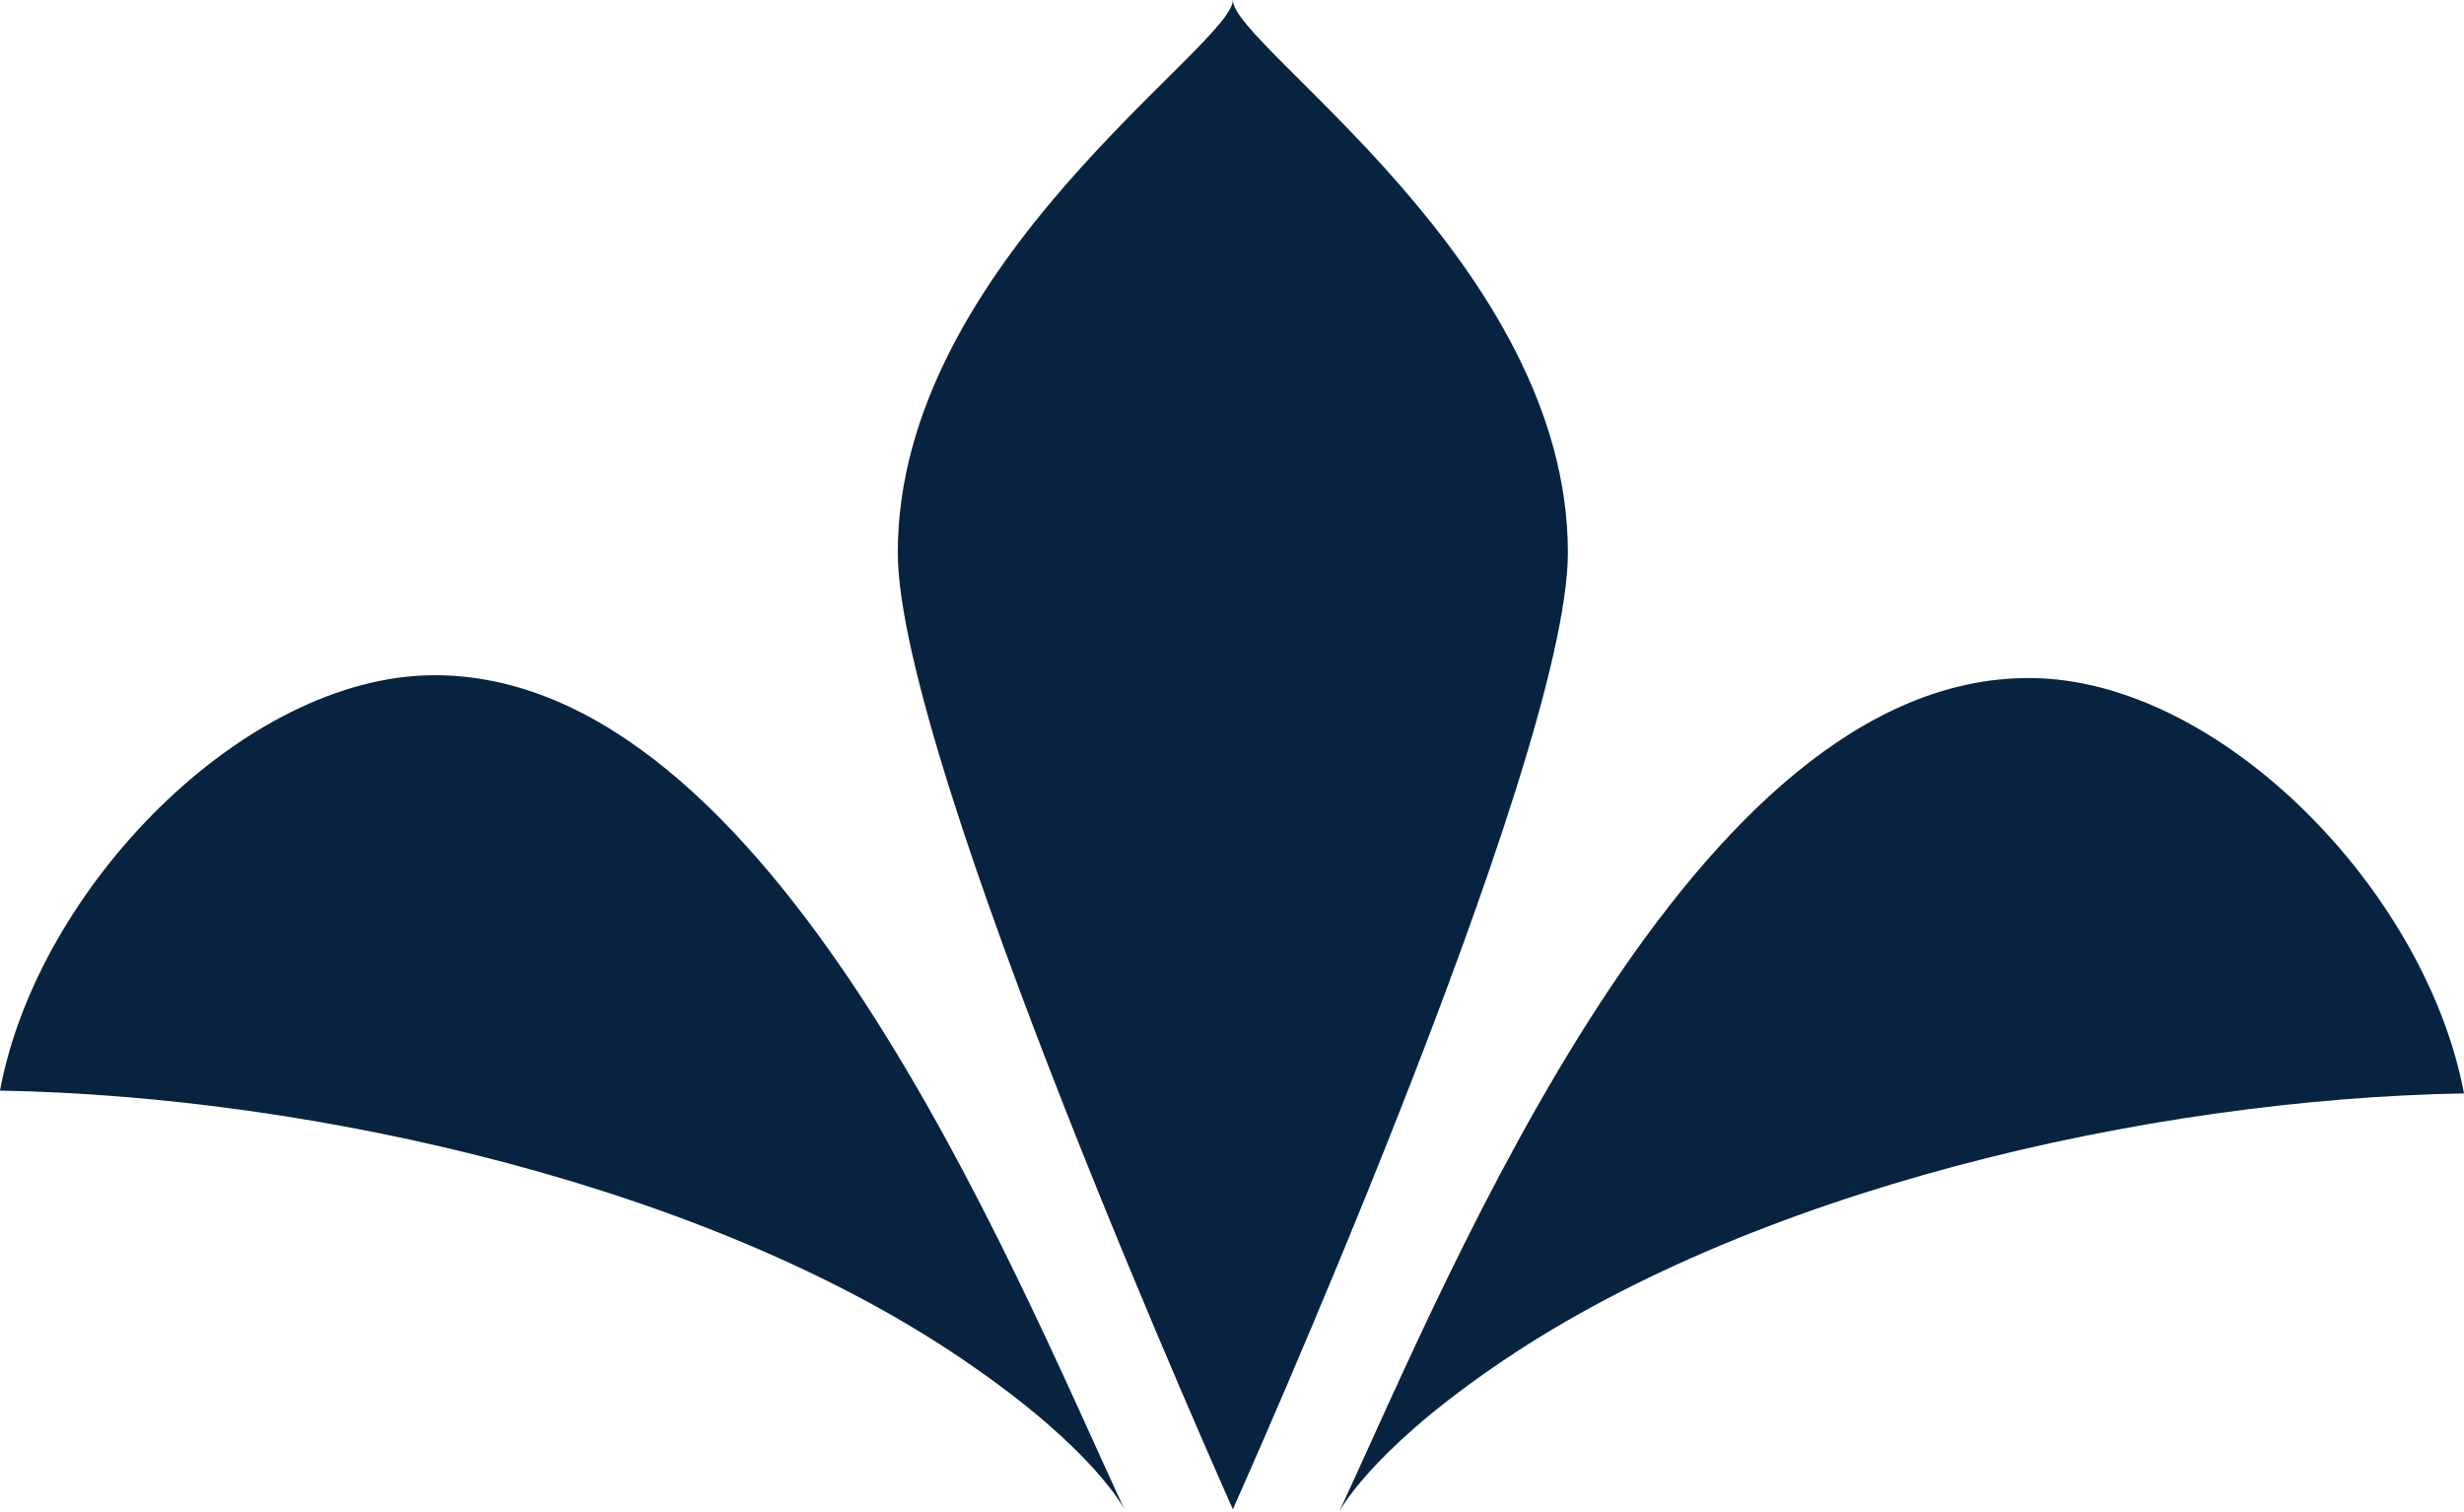
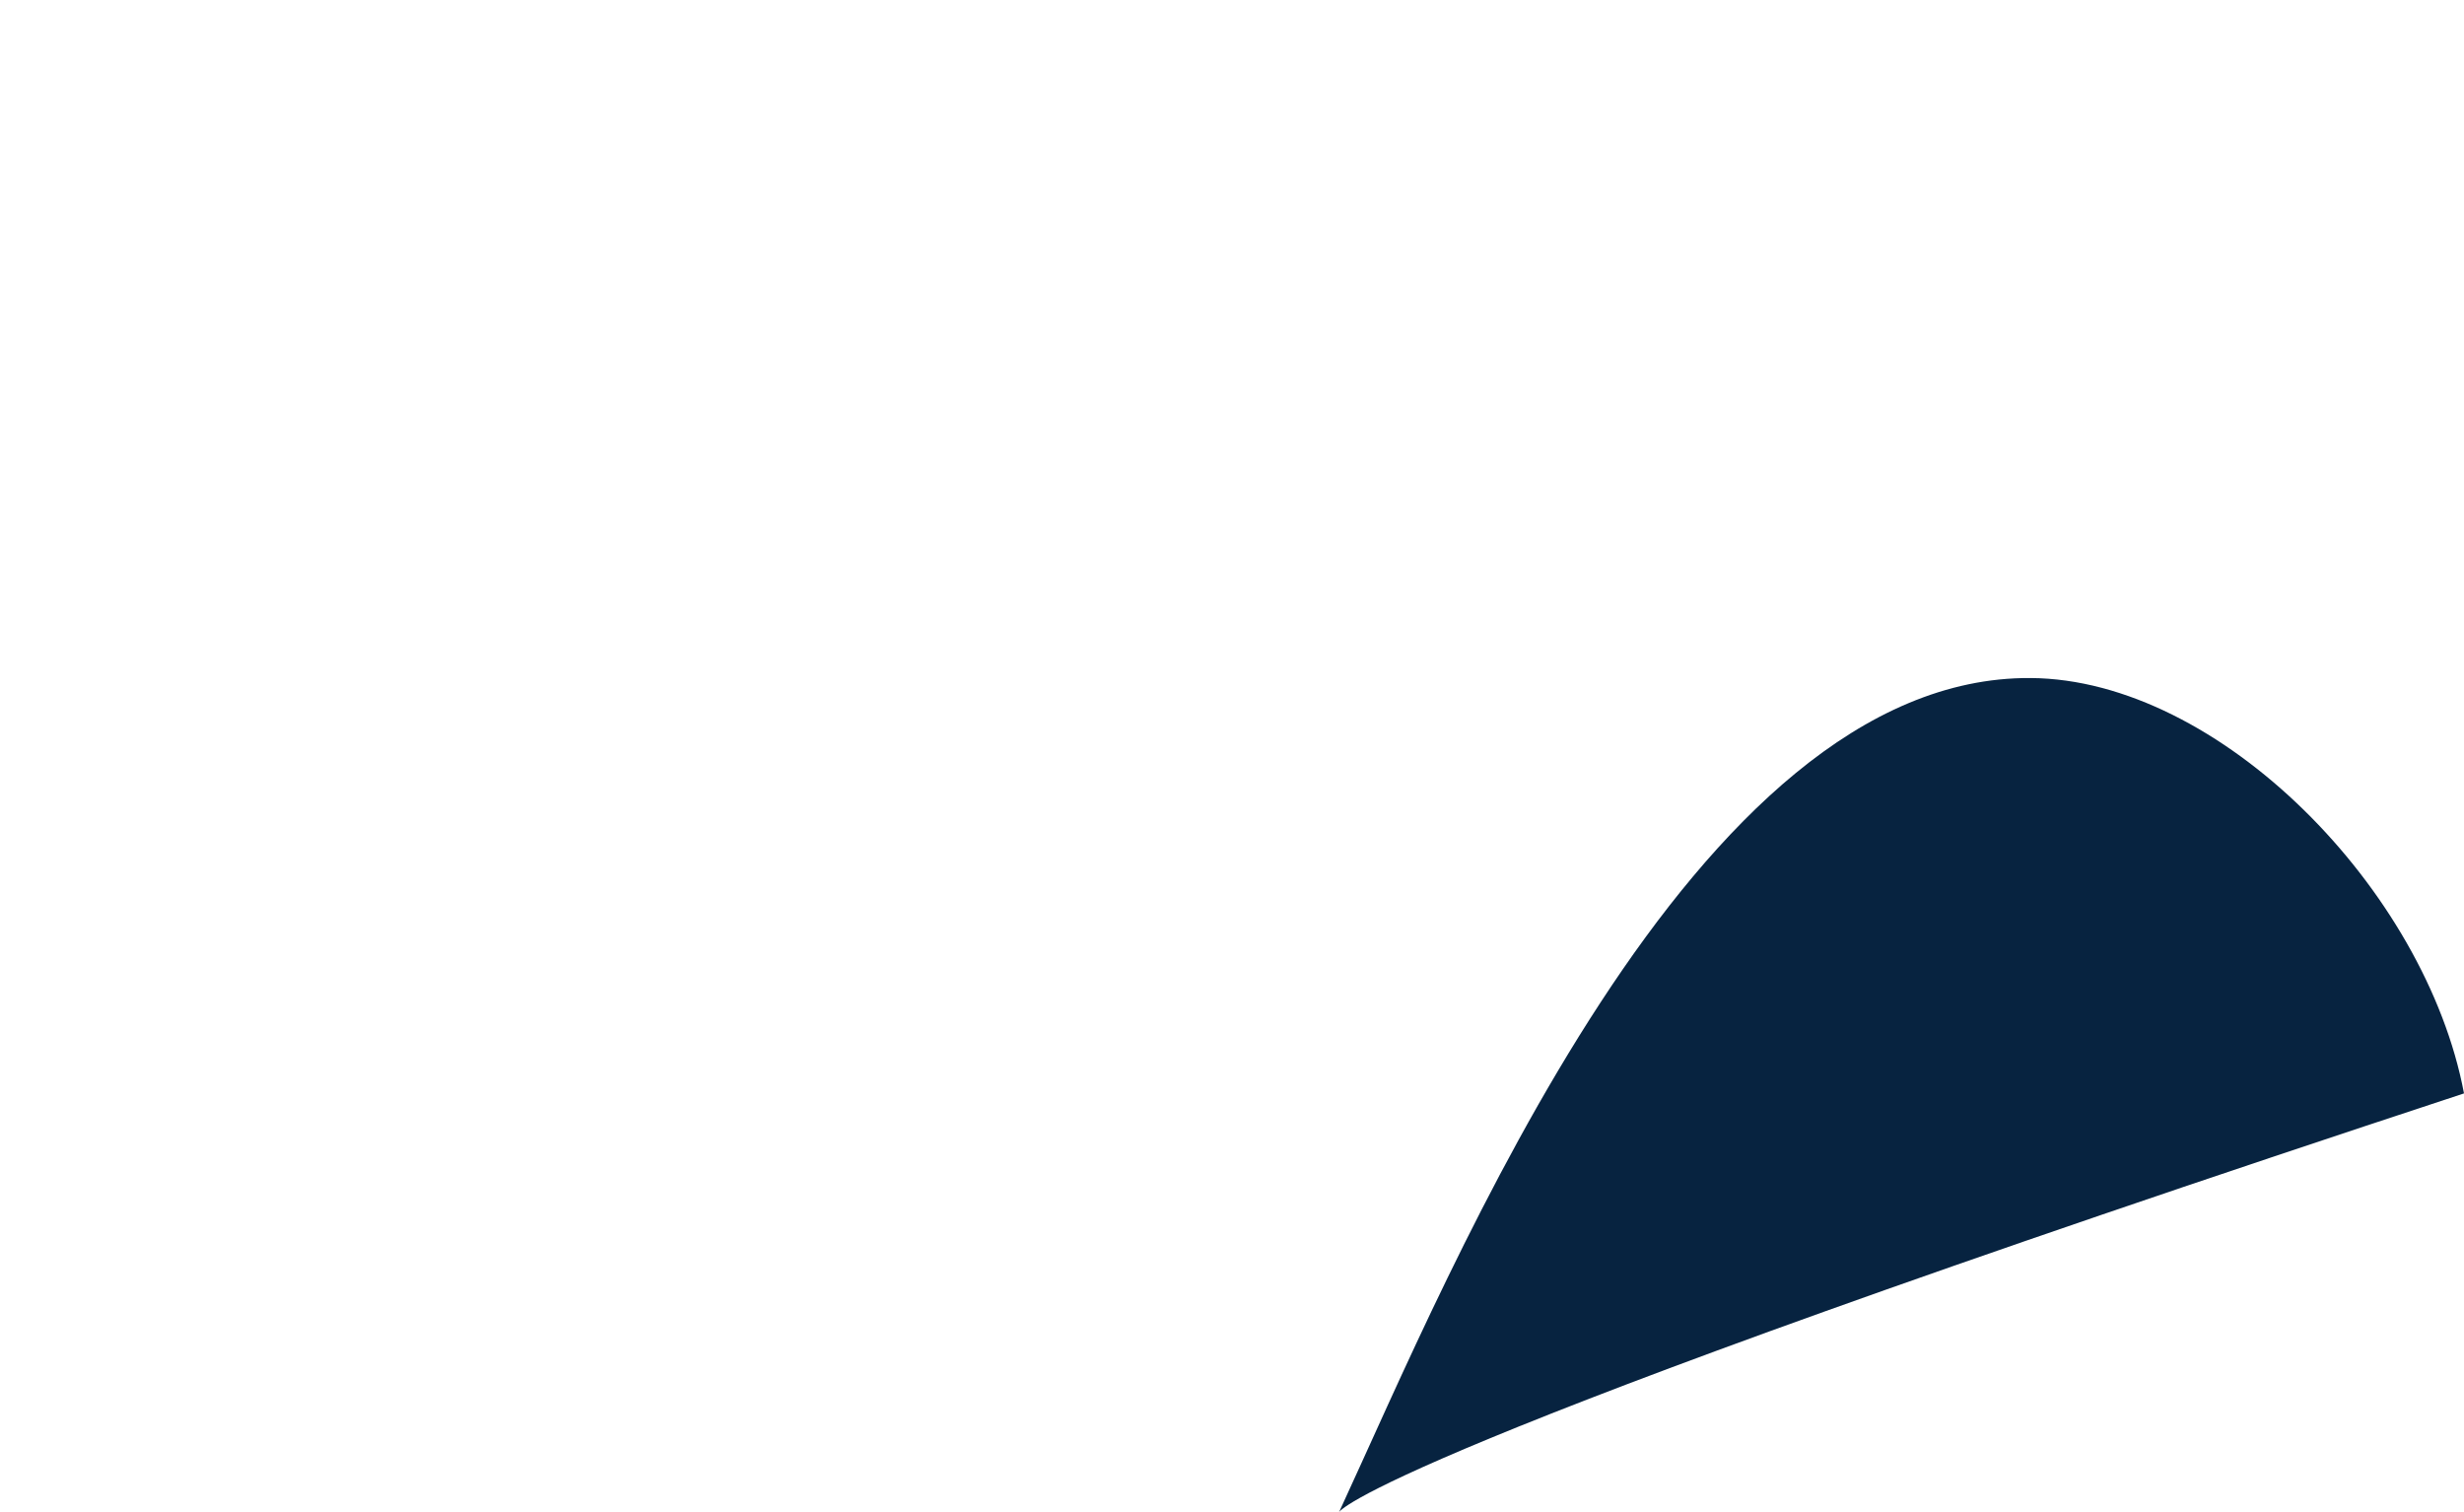
<svg xmlns="http://www.w3.org/2000/svg" width="44" height="27" viewBox="0 0 44 27" fill="none">
  <g id="elements/simple">
    <g id="Vector">
-       <path d="M17.377 24.402C12.799 21.199 5.622 19.573 0 19.474C0.673 15.845 4.367 12.077 7.73 12.057C13.763 12.018 18.05 22.568 20.078 26.95C20.078 26.95 19.566 25.919 17.377 24.402Z" fill="#072340" />
-       <path d="M16.032 9.866C16.032 4.71 22.015 0.823 22.015 0C22.015 0.833 27.998 4.72 27.998 9.866C27.998 13.614 22.015 26.95 22.015 26.95C22.015 26.941 16.032 13.614 16.032 9.866Z" fill="#072340" />
-       <path d="M44 19.524C38.368 19.623 31.201 21.249 26.613 24.452C24.424 25.969 23.912 27 23.912 27C25.94 22.617 30.227 12.067 36.26 12.107C39.633 12.127 43.317 15.895 44 19.524Z" fill="#072340" />
+       <path d="M44 19.524C24.424 25.969 23.912 27 23.912 27C25.94 22.617 30.227 12.067 36.26 12.107C39.633 12.127 43.317 15.895 44 19.524Z" fill="#072340" />
    </g>
  </g>
</svg>